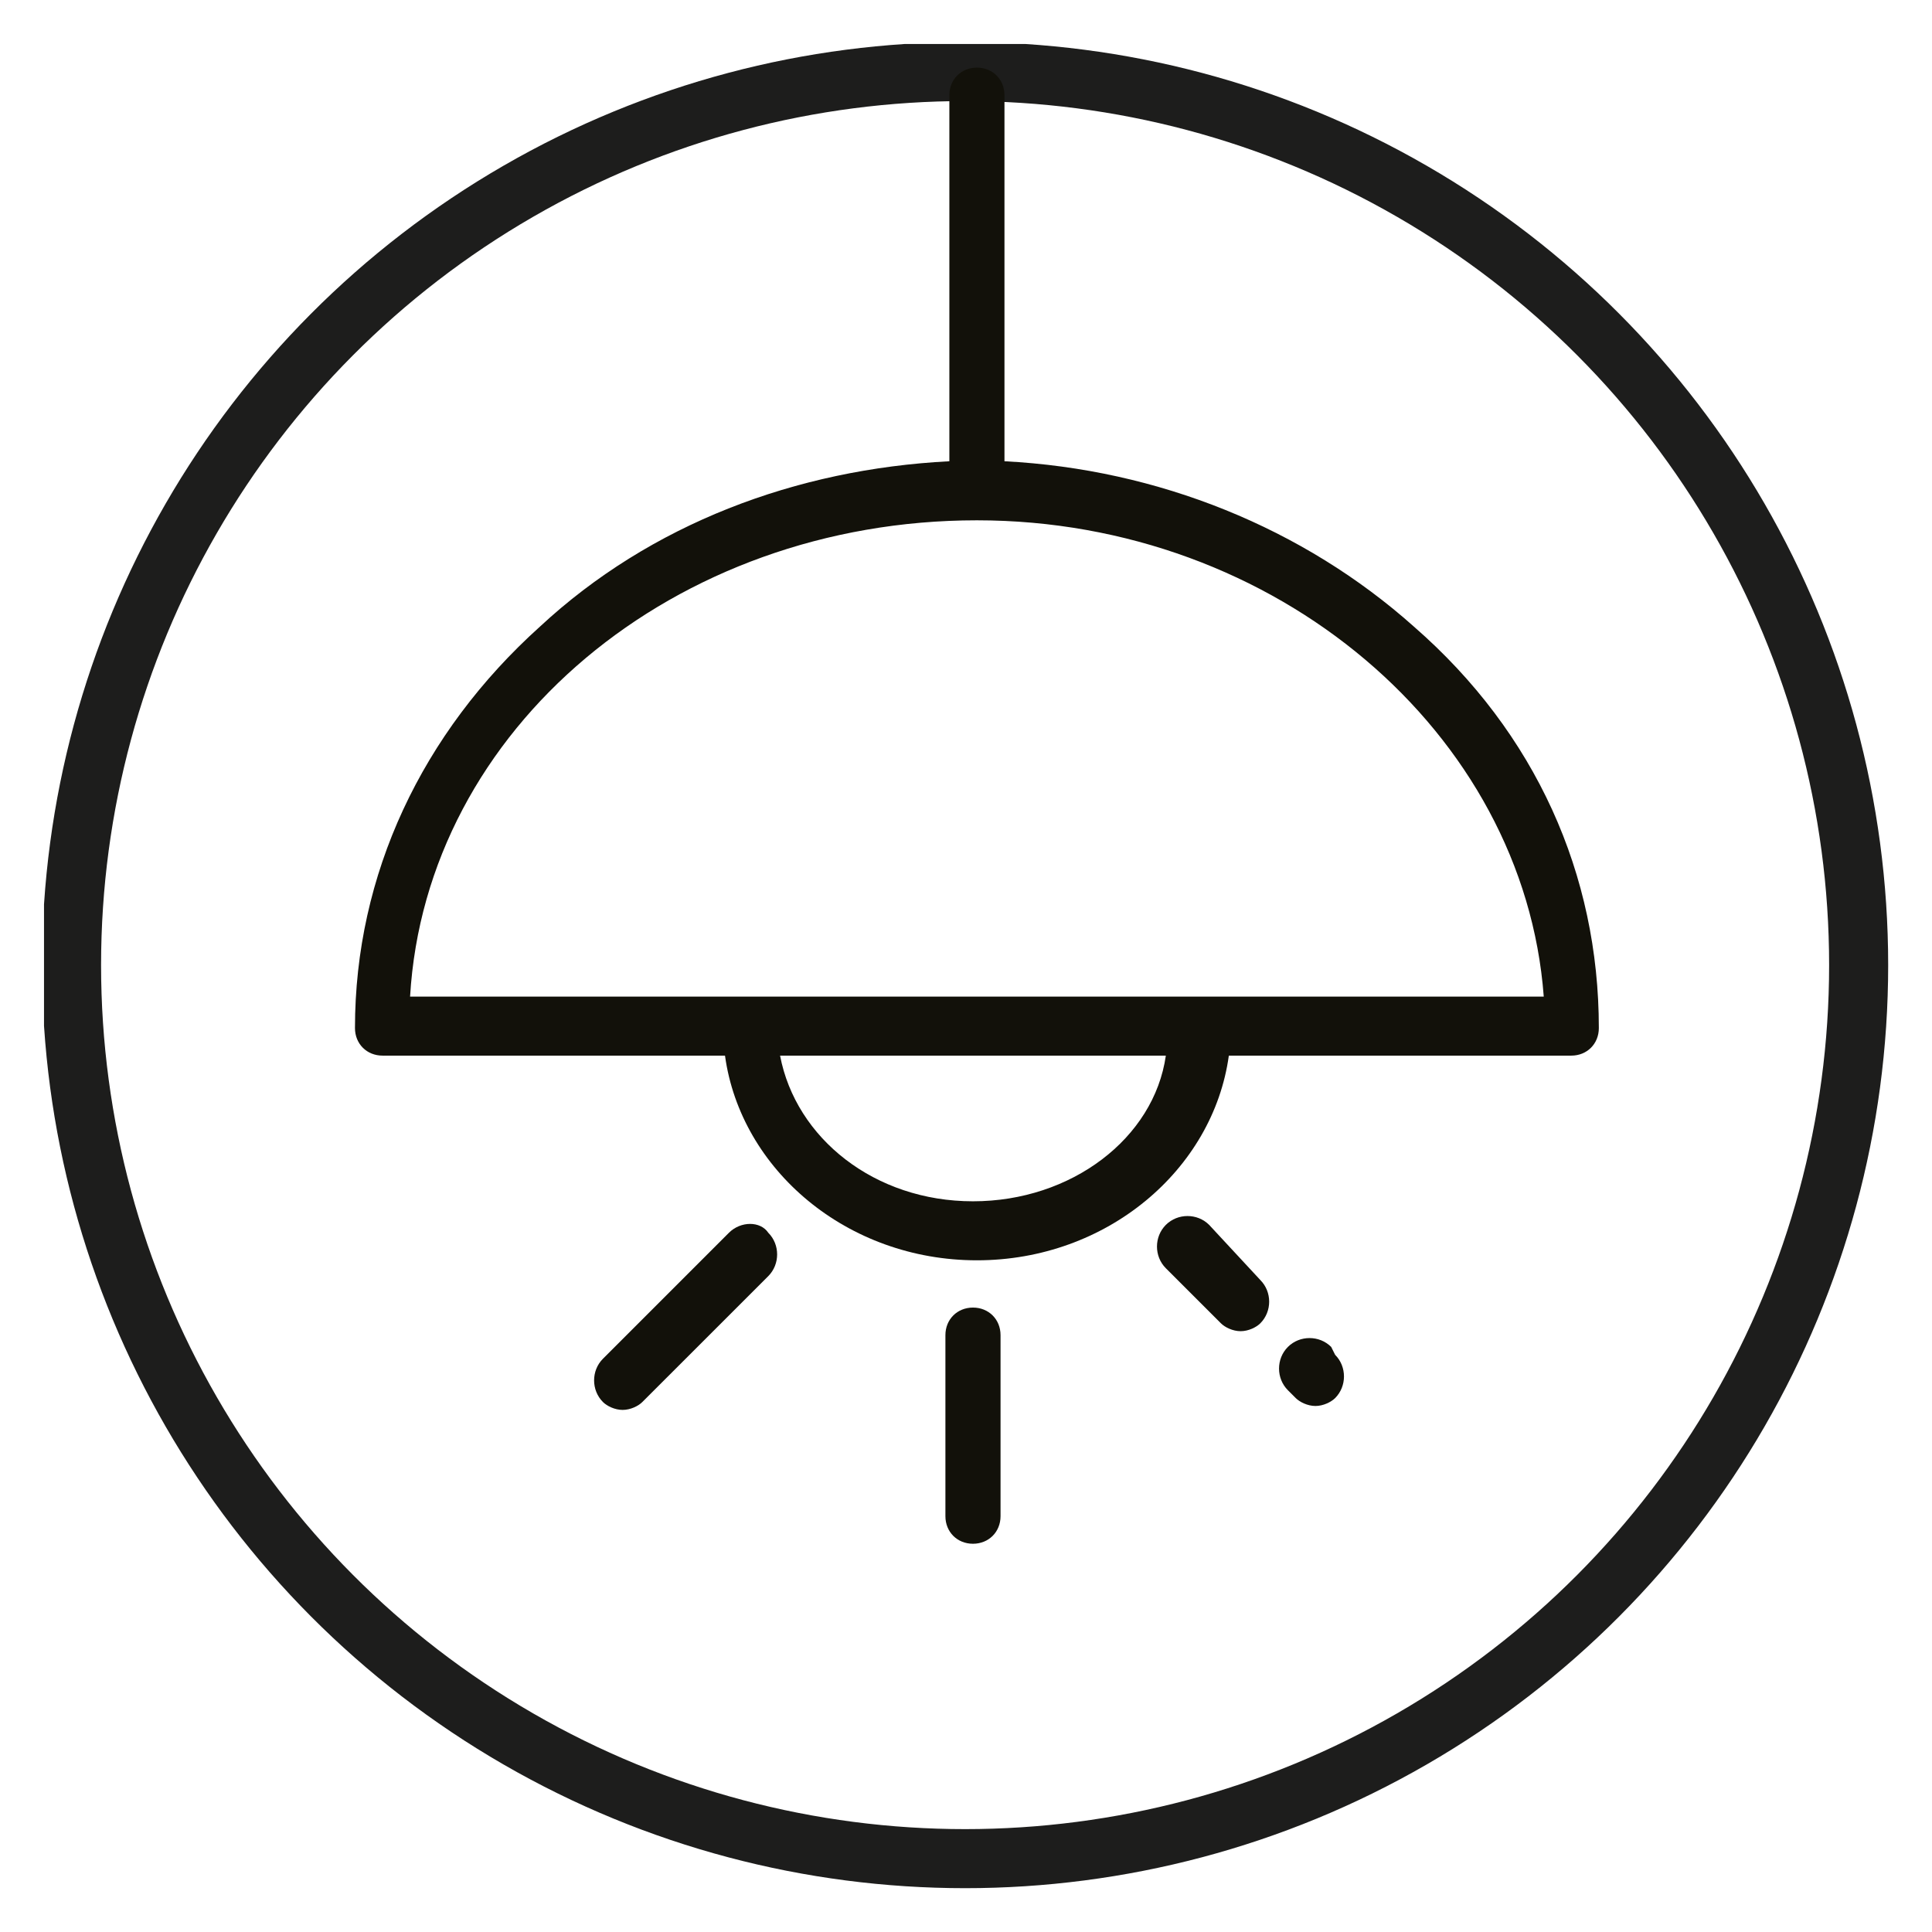
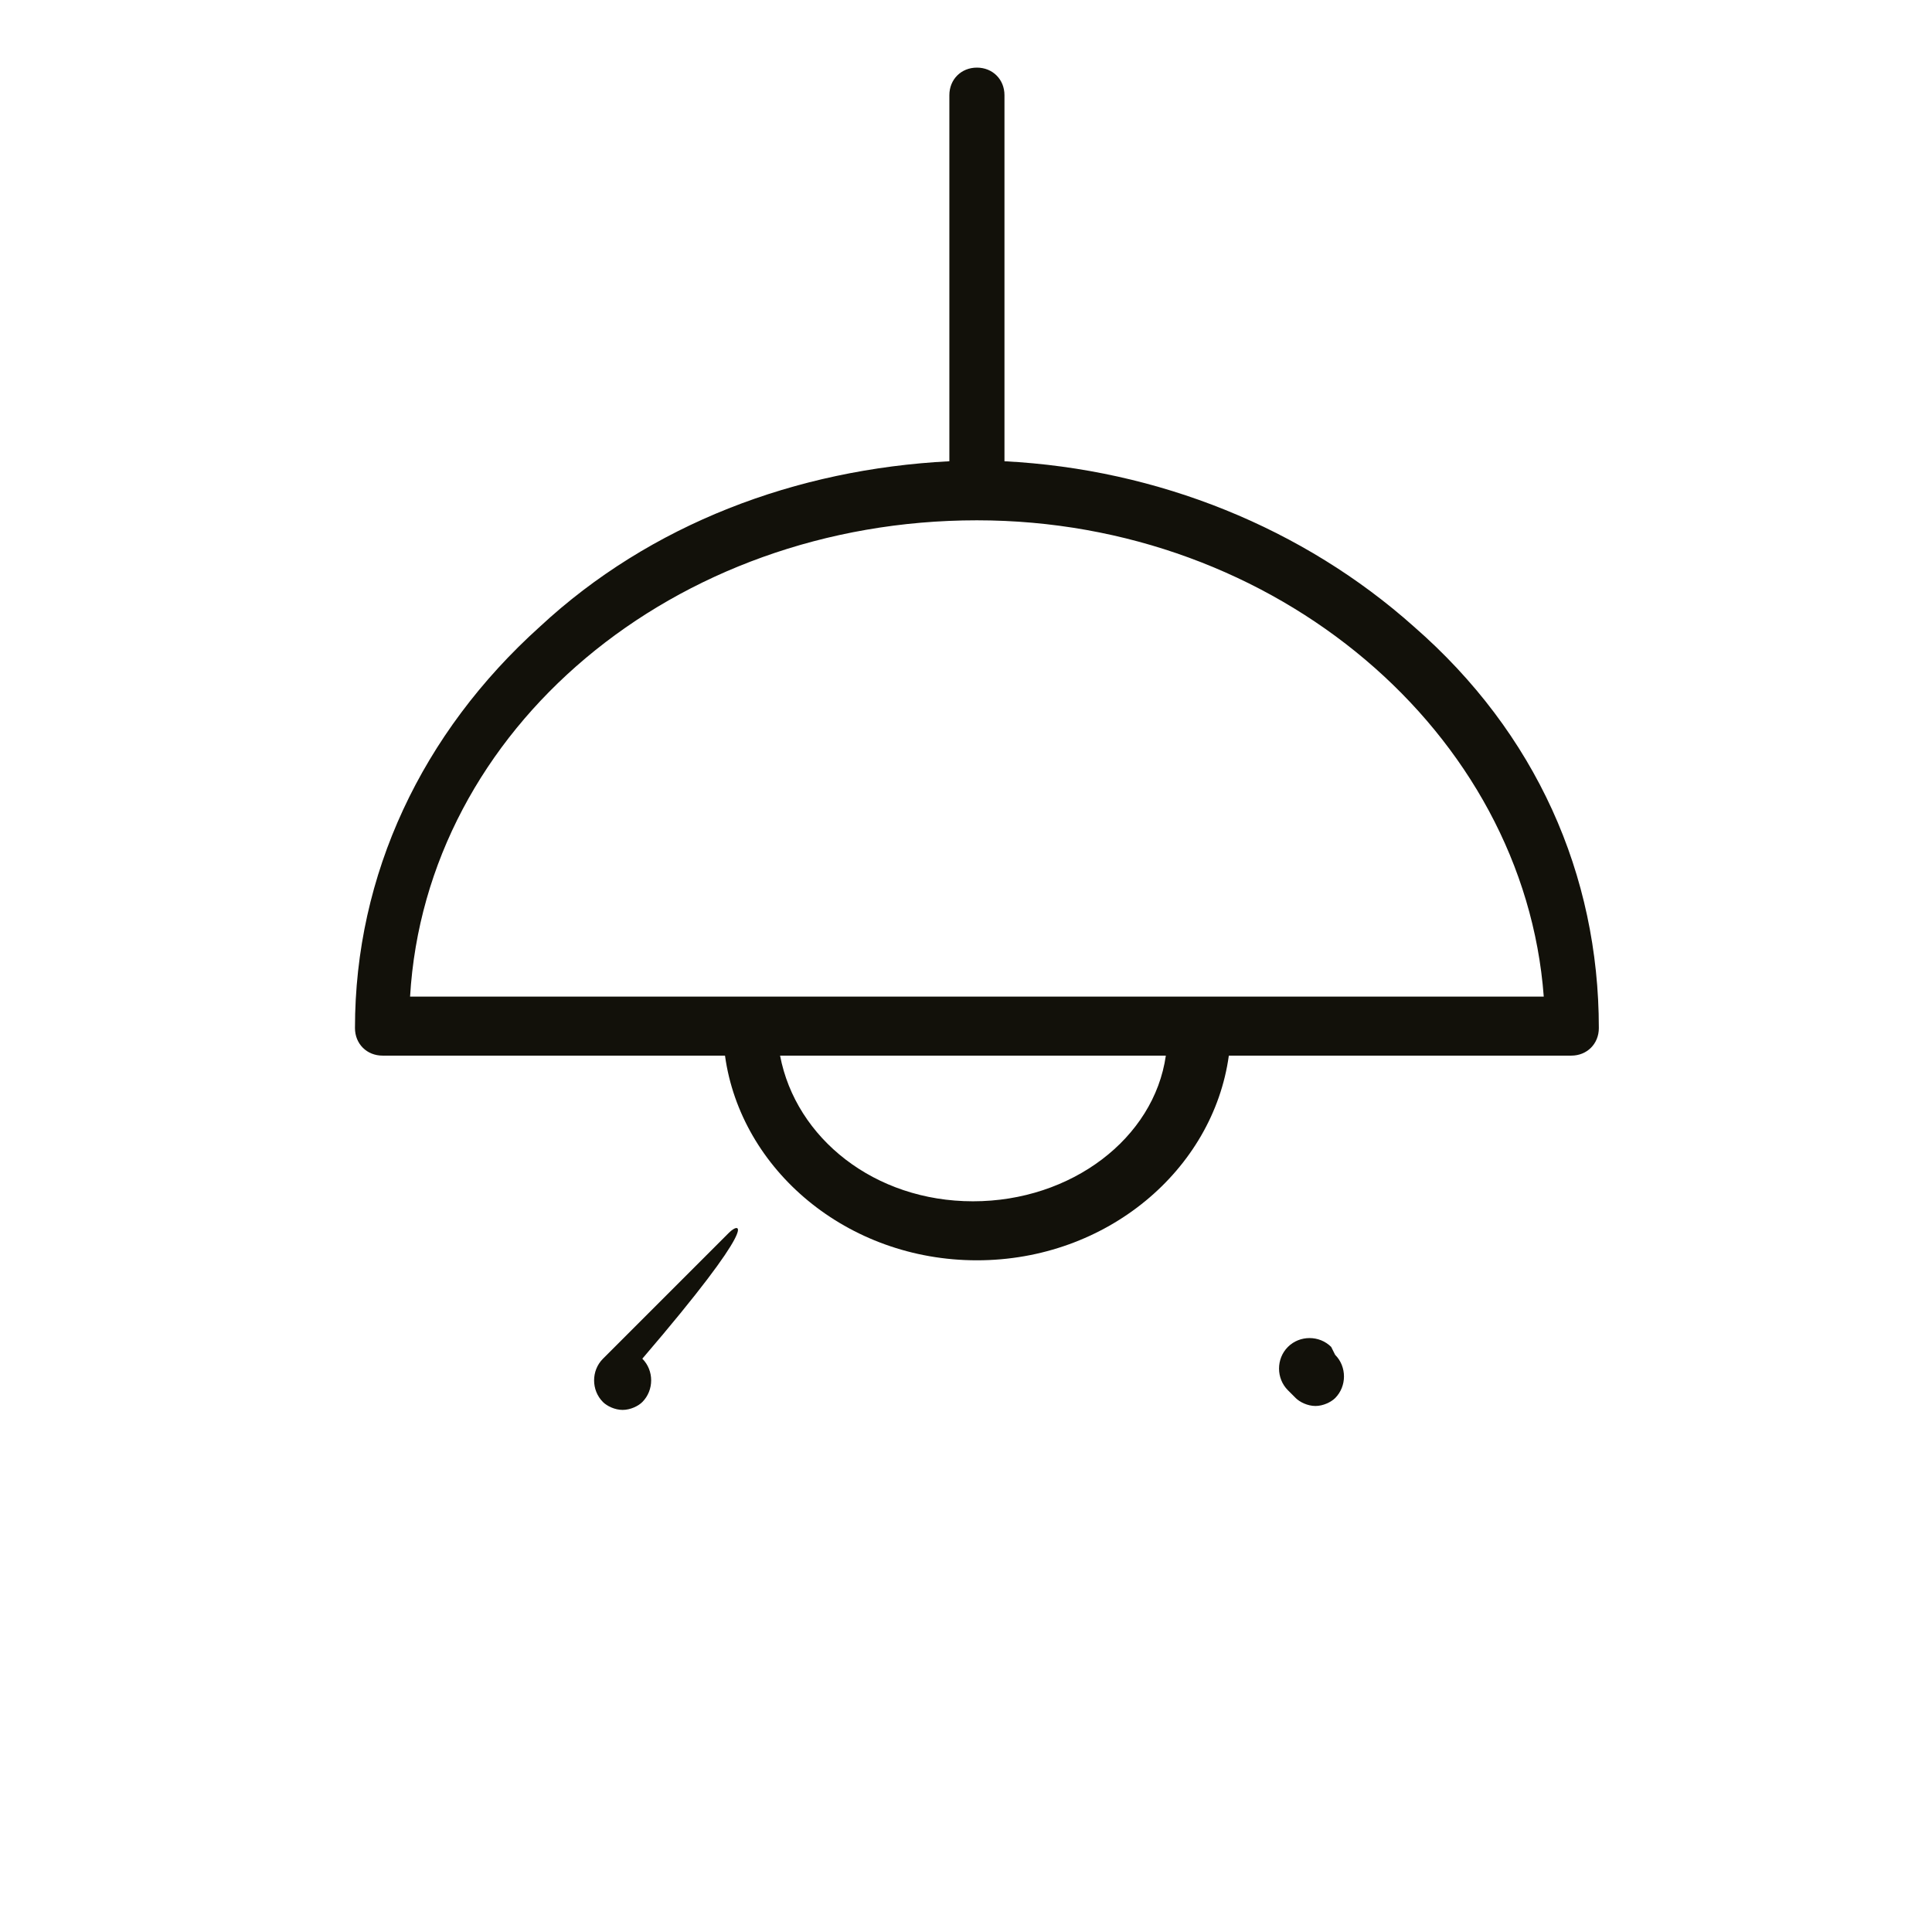
<svg xmlns="http://www.w3.org/2000/svg" xmlns:xlink="http://www.w3.org/1999/xlink" version="1.1" id="Layer_1" x="0px" y="0px" width="90px" height="90px" viewBox="-20 -20 90 90" enable-background="new -20 -20 90 90" xml:space="preserve">
  <g>
    <g>
      <g>
        <defs>
          <rect id="SVGID_1_" x="-17.95" y="-17.95" width="86" height="86" />
        </defs>
        <clipPath id="SVGID_2_">
          <use xlink:href="#SVGID_1_" overflow="visible" />
        </clipPath>
-         <circle clip-path="url(#SVGID_2_)" fill="none" stroke="#1D1D1C" stroke-width="2.751" cx="24.958" cy="24.958" r="41.625" />
      </g>
    </g>
    <g>
      <g>
        <defs>
          <rect id="SVGID_3_" x="-3.647" y="-17.033" width="58.128" height="68.947" />
        </defs>
        <clipPath id="SVGID_4_">
          <use xlink:href="#SVGID_3_" overflow="visible" />
        </clipPath>
        <path clip-path="url(#SVGID_4_)" fill="#12110A" d="M45.863,9.188c-5.136-4.584-11.919-7.335-19.071-7.701v-17.054     c0-0.733-0.55-1.283-1.284-1.283c-0.733,0-1.283,0.55-1.283,1.283V1.487C17.074,1.854,10.289,4.42,5.155,9.188     c-5.501,4.951-8.619,11.553-8.619,18.703c0,0.734,0.55,1.284,1.284,1.284h15.953c0.733,5.318,5.685,9.535,11.735,9.535     s11.002-4.217,11.736-9.535h15.954c0.732,0,1.282-0.55,1.282-1.284C54.48,20.741,51.547,14.14,45.863,9.188 M25.325,35.961     c-4.584,0-8.251-2.934-8.986-6.785h17.97C33.76,33.027,29.909,35.961,25.325,35.961 M-0.897,26.425     C-0.164,13.956,11.389,4.238,25.508,4.238c13.938,0,25.489,9.902,26.406,22.187H-0.897z" />
      </g>
      <g>
        <defs>
-           <rect id="SVGID_5_" x="-3.647" y="-17.033" width="58.128" height="68.947" />
-         </defs>
+           </defs>
        <clipPath id="SVGID_6_">
          <use xlink:href="#SVGID_5_" overflow="visible" />
        </clipPath>
-         <path clip-path="url(#SVGID_6_)" fill="#12110A" d="M25.325,40.912c-0.734,0-1.284,0.55-1.284,1.283v8.435     c0,0.734,0.55,1.284,1.284,1.284c0.732,0,1.284-0.55,1.284-1.284v-8.435C26.609,41.462,26.058,40.912,25.325,40.912" />
      </g>
      <g>
        <defs>
          <rect id="SVGID_7_" x="-3.647" y="-17.033" width="58.128" height="68.947" />
        </defs>
        <clipPath id="SVGID_8_">
          <use xlink:href="#SVGID_7_" overflow="visible" />
        </clipPath>
        <path clip-path="url(#SVGID_8_)" fill="#12110A" d="M42.012,42.745c-0.55-0.55-1.467-0.55-2.017,0s-0.55,1.467,0,2.017     l0.367,0.367c0.183,0.183,0.55,0.367,0.917,0.367c0.365,0,0.732-0.185,0.916-0.367c0.55-0.55,0.55-1.467,0-2.017L42.012,42.745z" />
      </g>
      <g>
        <defs>
          <rect id="SVGID_9_" x="-3.647" y="-17.033" width="58.128" height="68.947" />
        </defs>
        <clipPath id="SVGID_10_">
          <use xlink:href="#SVGID_9_" overflow="visible" />
        </clipPath>
-         <path clip-path="url(#SVGID_10_)" fill="#12110A" d="M36.327,37.06c-0.55-0.55-1.466-0.55-2.018,0     c-0.55,0.552-0.55,1.469,0,2.019l2.567,2.566c0.183,0.184,0.55,0.367,0.917,0.367s0.734-0.184,0.917-0.367     c0.55-0.55,0.55-1.467,0-2.017L36.327,37.06z" />
      </g>
      <g>
        <defs>
          <rect id="SVGID_11_" x="-3.647" y="-17.033" width="58.128" height="68.947" />
        </defs>
        <clipPath id="SVGID_12_">
          <use xlink:href="#SVGID_11_" overflow="visible" />
        </clipPath>
-         <path clip-path="url(#SVGID_12_)" fill="#12110A" d="M13.956,37.427l-5.868,5.868c-0.55,0.55-0.55,1.467,0,2.017     c0.184,0.185,0.551,0.367,0.917,0.367c0.367,0,0.734-0.183,0.917-0.367l5.868-5.866c0.549-0.552,0.549-1.469,0-2.019     C15.423,36.877,14.506,36.877,13.956,37.427" />
+         <path clip-path="url(#SVGID_12_)" fill="#12110A" d="M13.956,37.427l-5.868,5.868c-0.55,0.55-0.55,1.467,0,2.017     c0.184,0.185,0.551,0.367,0.917,0.367c0.367,0,0.734-0.183,0.917-0.367c0.549-0.552,0.549-1.469,0-2.019     C15.423,36.877,14.506,36.877,13.956,37.427" />
      </g>
    </g>
  </g>
</svg>